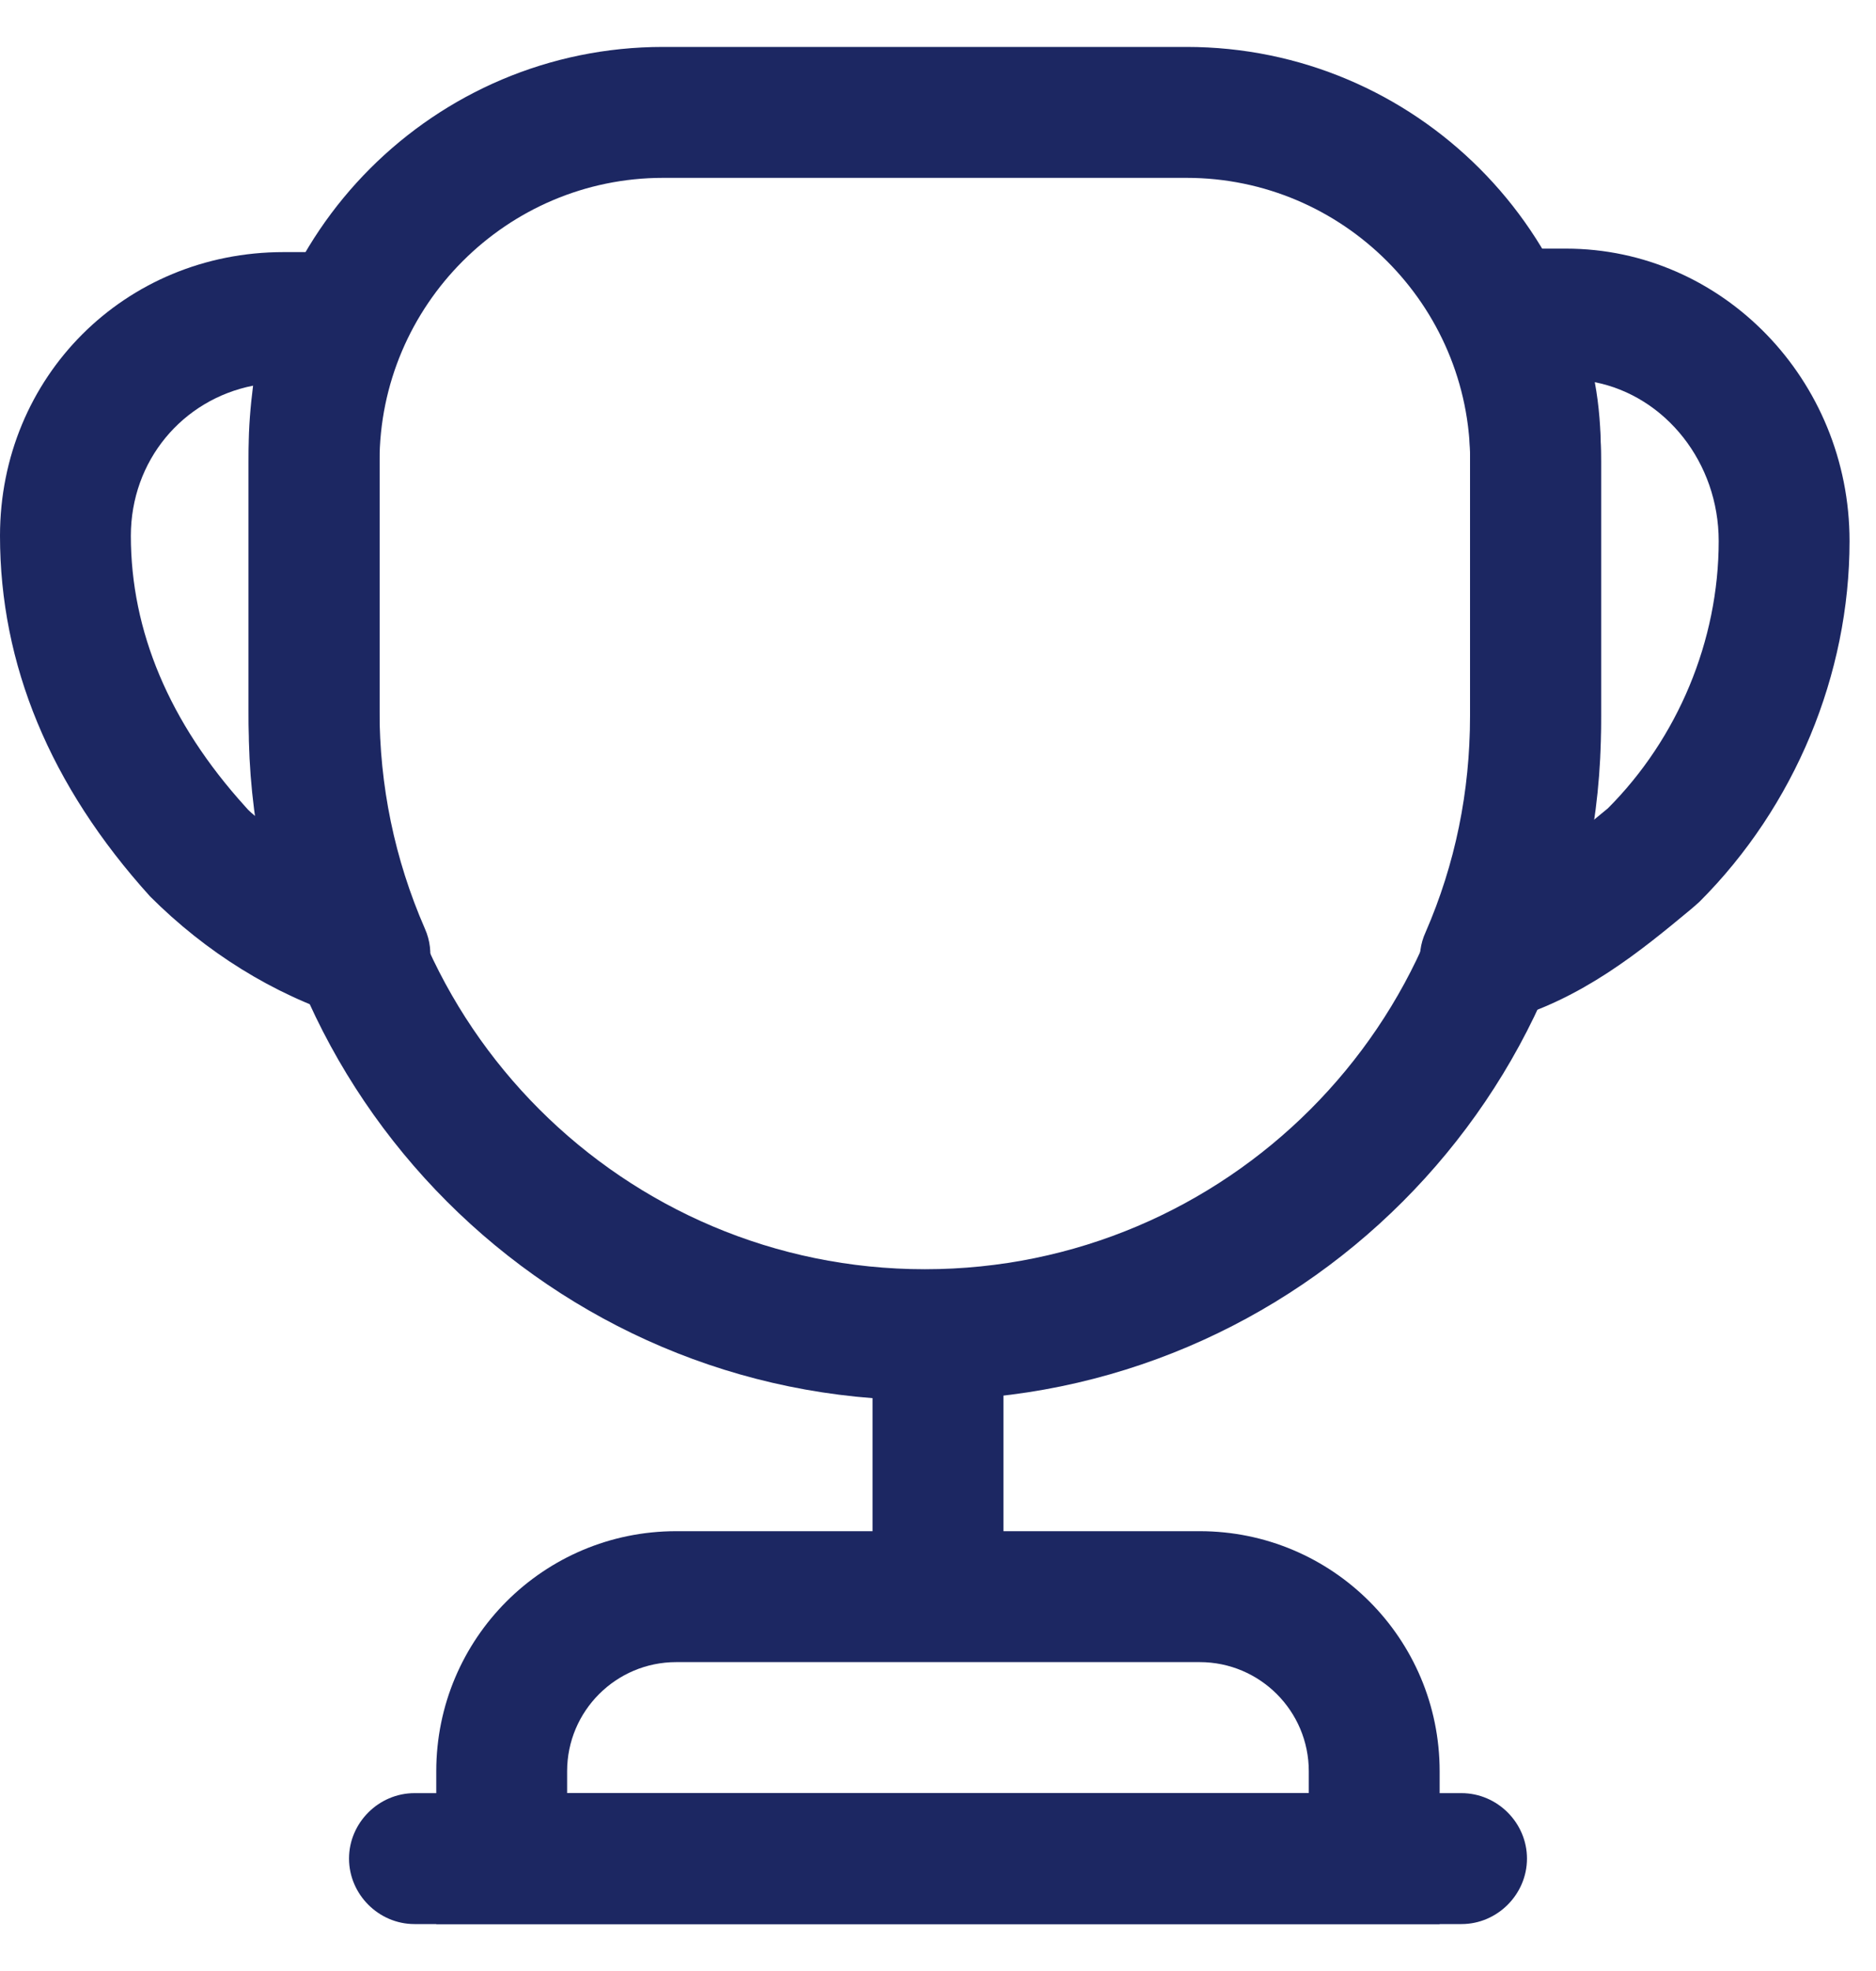
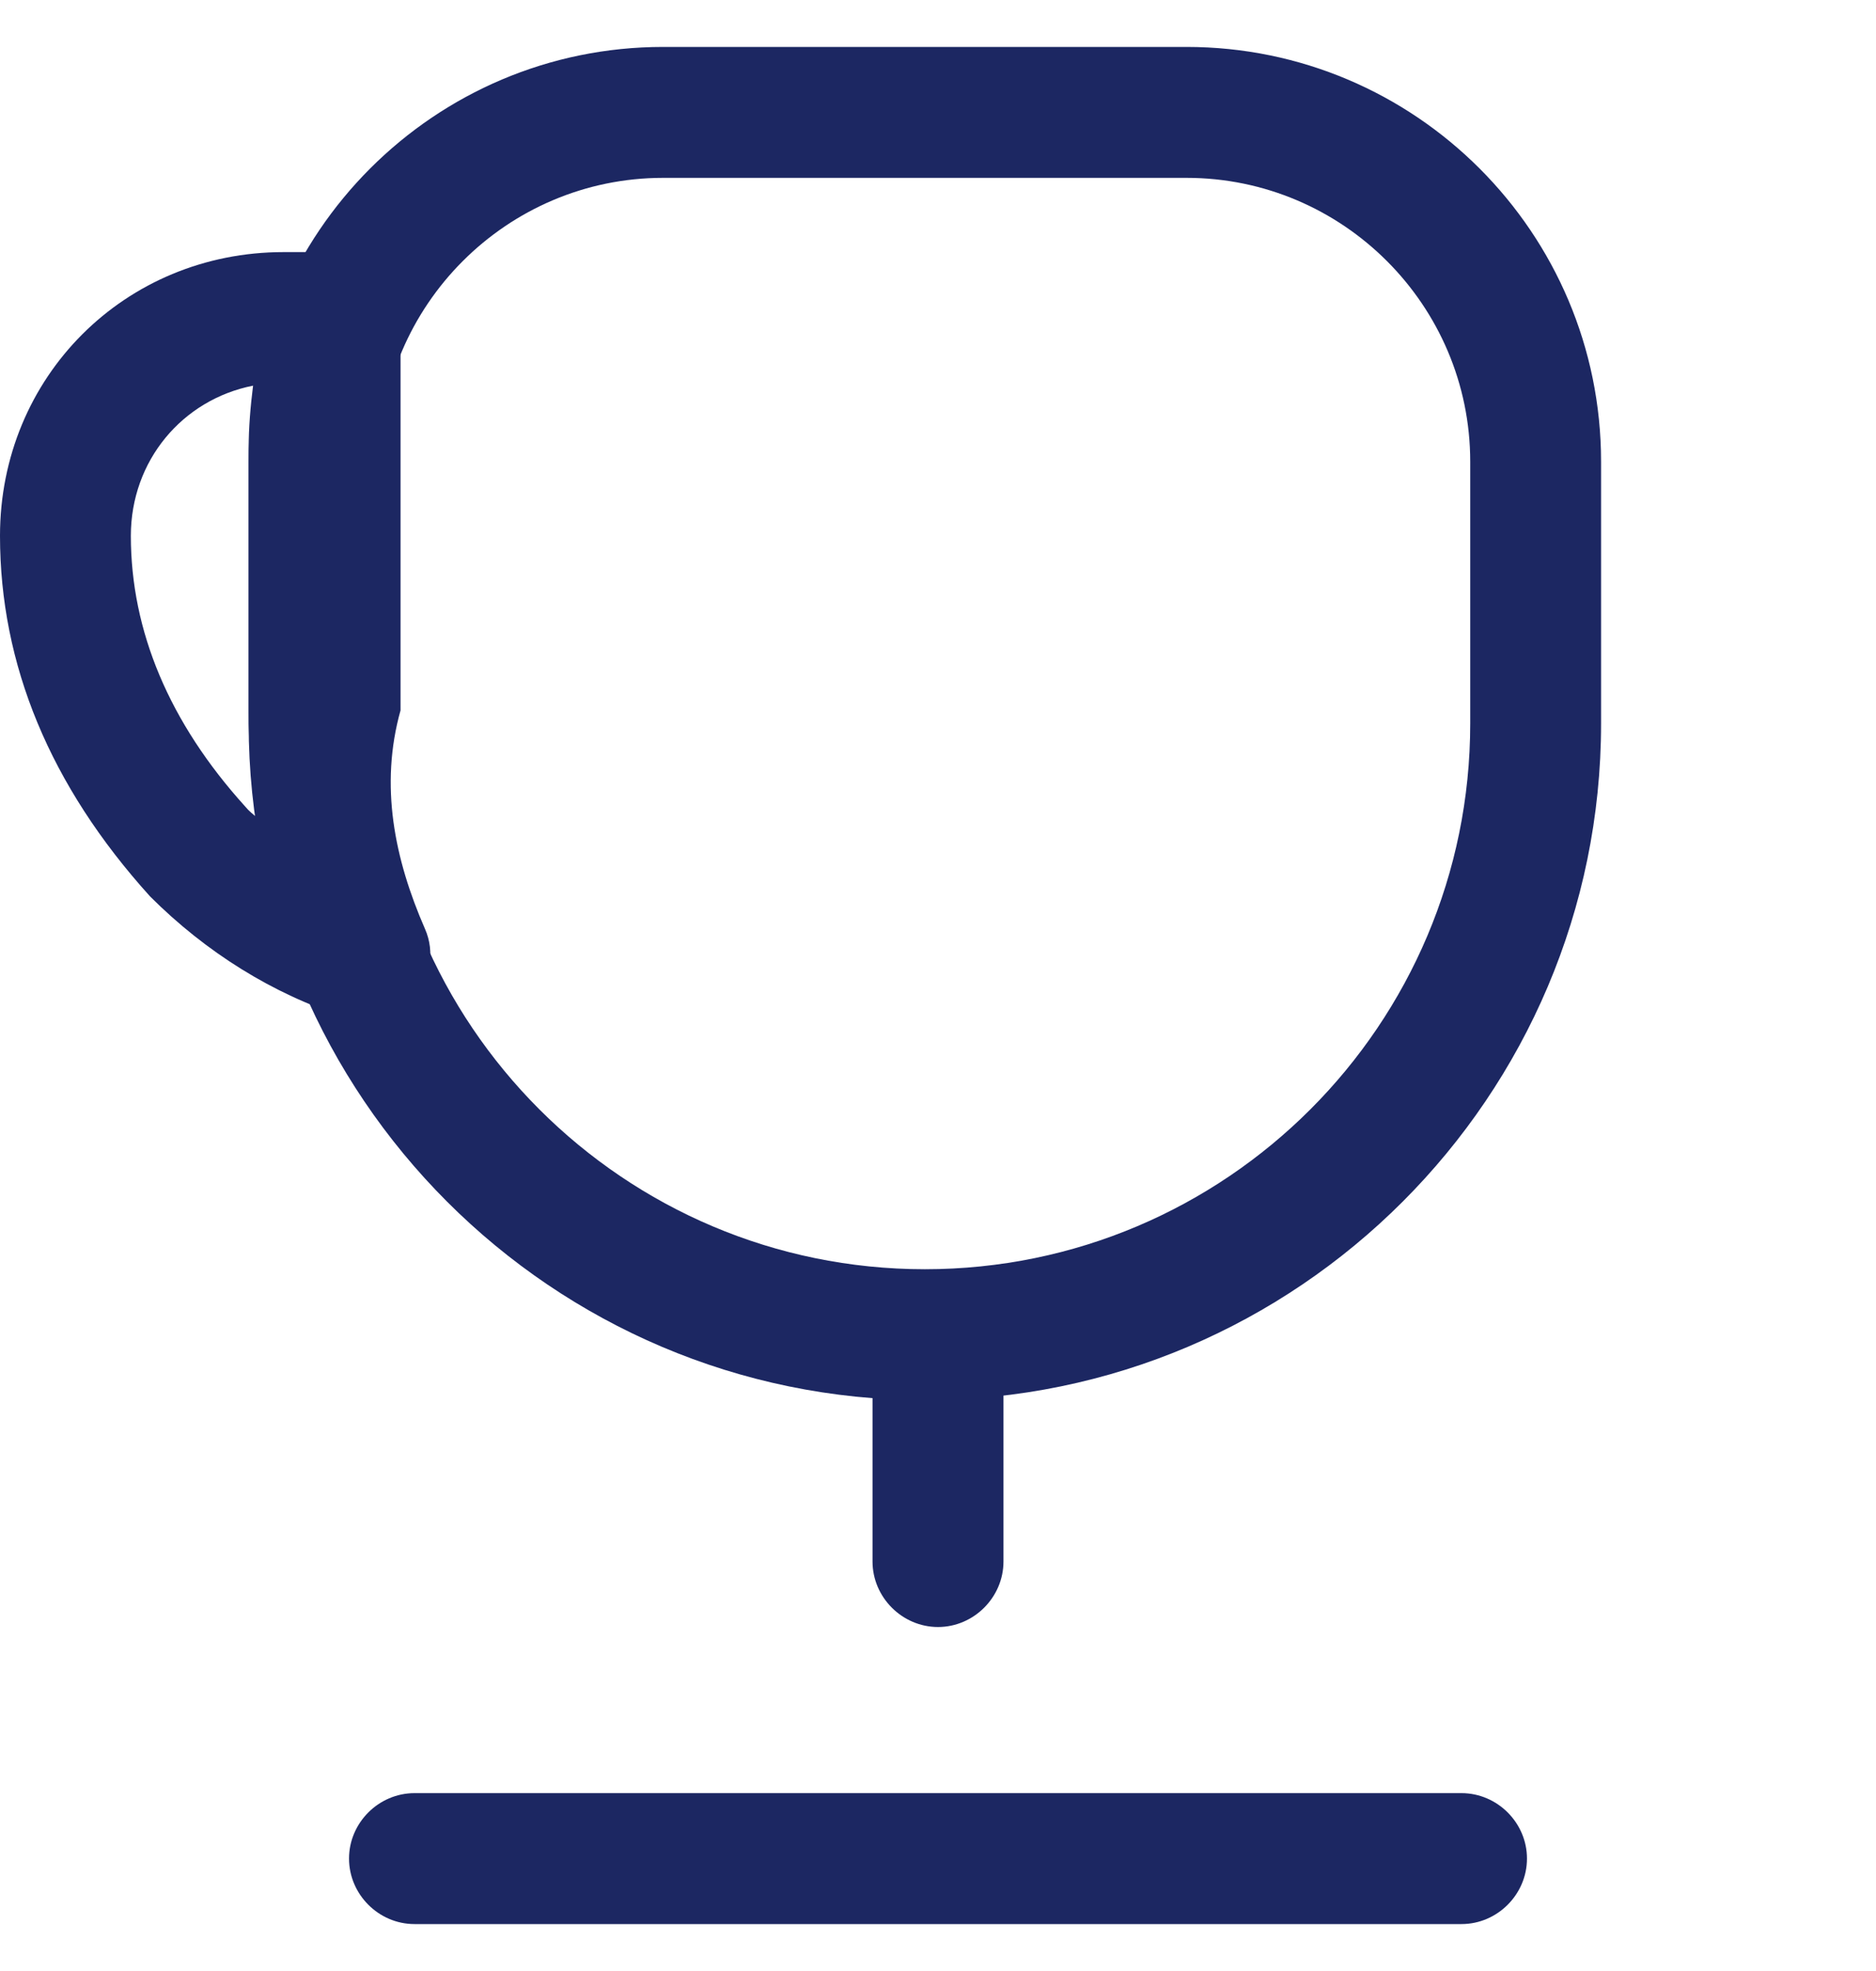
<svg xmlns="http://www.w3.org/2000/svg" width="20" height="21" viewBox="0 0 20 21" fill="none">
  <path d="M10 17.335C9.619 17.335 9.302 17.019 9.302 16.637V14.684C9.302 14.303 9.619 13.986 10 13.986C10.381 13.986 10.698 14.303 10.698 14.684V16.637C10.698 17.019 10.381 17.335 10 17.335Z" fill="#1C2762" />
-   <path d="M15.348 20.5H4.651V18.872C4.651 17.458 5.795 16.314 7.209 16.314H12.79C14.204 16.314 15.348 17.458 15.348 18.872V20.5ZM6.046 19.104H13.953V18.872C13.953 18.23 13.432 17.709 12.79 17.709H7.209C6.567 17.709 6.046 18.23 6.046 18.872V19.104Z" fill="#1C2762" />
  <path d="M15.581 20.5H4.419C4.037 20.5 3.721 20.184 3.721 19.802C3.721 19.421 4.037 19.105 4.419 19.105H15.581C15.963 19.105 16.279 19.421 16.279 19.802C16.279 20.184 15.963 20.5 15.581 20.5Z" fill="#1C2762" />
-   <path d="M15.839 10.909C15.644 10.909 15.449 10.826 15.309 10.668C15.133 10.463 15.086 10.175 15.198 9.933C15.514 9.207 15.672 8.435 15.672 7.626V4.835C15.672 4.509 15.616 4.193 15.505 3.858C15.495 3.83 15.486 3.793 15.477 3.756C15.449 3.616 15.44 3.477 15.44 3.347C15.44 2.965 15.756 2.649 16.137 2.649H16.695C18.36 2.649 19.718 4.044 19.718 5.765C19.718 7.188 19.133 8.593 18.119 9.607C18.1 9.626 18.044 9.672 18.035 9.681C17.486 10.137 16.863 10.649 16.026 10.881C15.96 10.9 15.905 10.909 15.839 10.909ZM17.002 4.072C17.049 4.323 17.067 4.584 17.067 4.835V7.626C17.067 8.007 17.04 8.37 16.984 8.742C17.04 8.695 17.086 8.658 17.142 8.612C17.886 7.867 18.323 6.826 18.323 5.765C18.323 4.928 17.756 4.221 17.002 4.072Z" fill="#1C2762" />
-   <path d="M3.888 10.872C3.814 10.872 3.749 10.863 3.674 10.835C2.912 10.593 2.195 10.146 1.6 9.551C0.53 8.369 0 7.076 0 5.709C0 4.016 1.33 2.686 3.023 2.686H3.628C3.86 2.686 4.084 2.807 4.214 3.002C4.344 3.197 4.363 3.449 4.27 3.663C4.121 3.997 4.046 4.379 4.046 4.779V7.569C4.046 8.369 4.205 9.151 4.53 9.895C4.642 10.146 4.586 10.434 4.409 10.639C4.27 10.788 4.084 10.872 3.888 10.872ZM2.698 4.109C1.944 4.258 1.395 4.909 1.395 5.709C1.395 6.723 1.805 7.7 2.614 8.593C2.651 8.639 2.698 8.676 2.744 8.714C2.679 8.332 2.651 7.951 2.651 7.569V4.779C2.651 4.556 2.67 4.332 2.698 4.109Z" fill="#1C2762" />
+   <path d="M3.888 10.872C3.814 10.872 3.749 10.863 3.674 10.835C2.912 10.593 2.195 10.146 1.6 9.551C0.53 8.369 0 7.076 0 5.709C0 4.016 1.33 2.686 3.023 2.686H3.628C3.86 2.686 4.084 2.807 4.214 3.002C4.344 3.197 4.363 3.449 4.27 3.663V7.569C4.046 8.369 4.205 9.151 4.53 9.895C4.642 10.146 4.586 10.434 4.409 10.639C4.27 10.788 4.084 10.872 3.888 10.872ZM2.698 4.109C1.944 4.258 1.395 4.909 1.395 5.709C1.395 6.723 1.805 7.7 2.614 8.593C2.651 8.639 2.698 8.676 2.744 8.714C2.679 8.332 2.651 7.951 2.651 7.569V4.779C2.651 4.556 2.67 4.332 2.698 4.109Z" fill="#1C2762" />
  <path d="M9.86 14.918C5.888 14.918 2.651 11.681 2.651 7.709V4.919C2.651 2.481 4.632 0.5 7.069 0.5H12.65C15.088 0.5 17.069 2.481 17.069 4.919V7.709C17.069 11.681 13.832 14.918 9.86 14.918ZM7.069 1.895C5.404 1.895 4.046 3.253 4.046 4.919V7.709C4.046 10.918 6.651 13.523 9.86 13.523C13.069 13.523 15.674 10.918 15.674 7.709V4.919C15.674 3.253 14.316 1.895 12.65 1.895H7.069Z" fill="#1C2762" />
</svg>